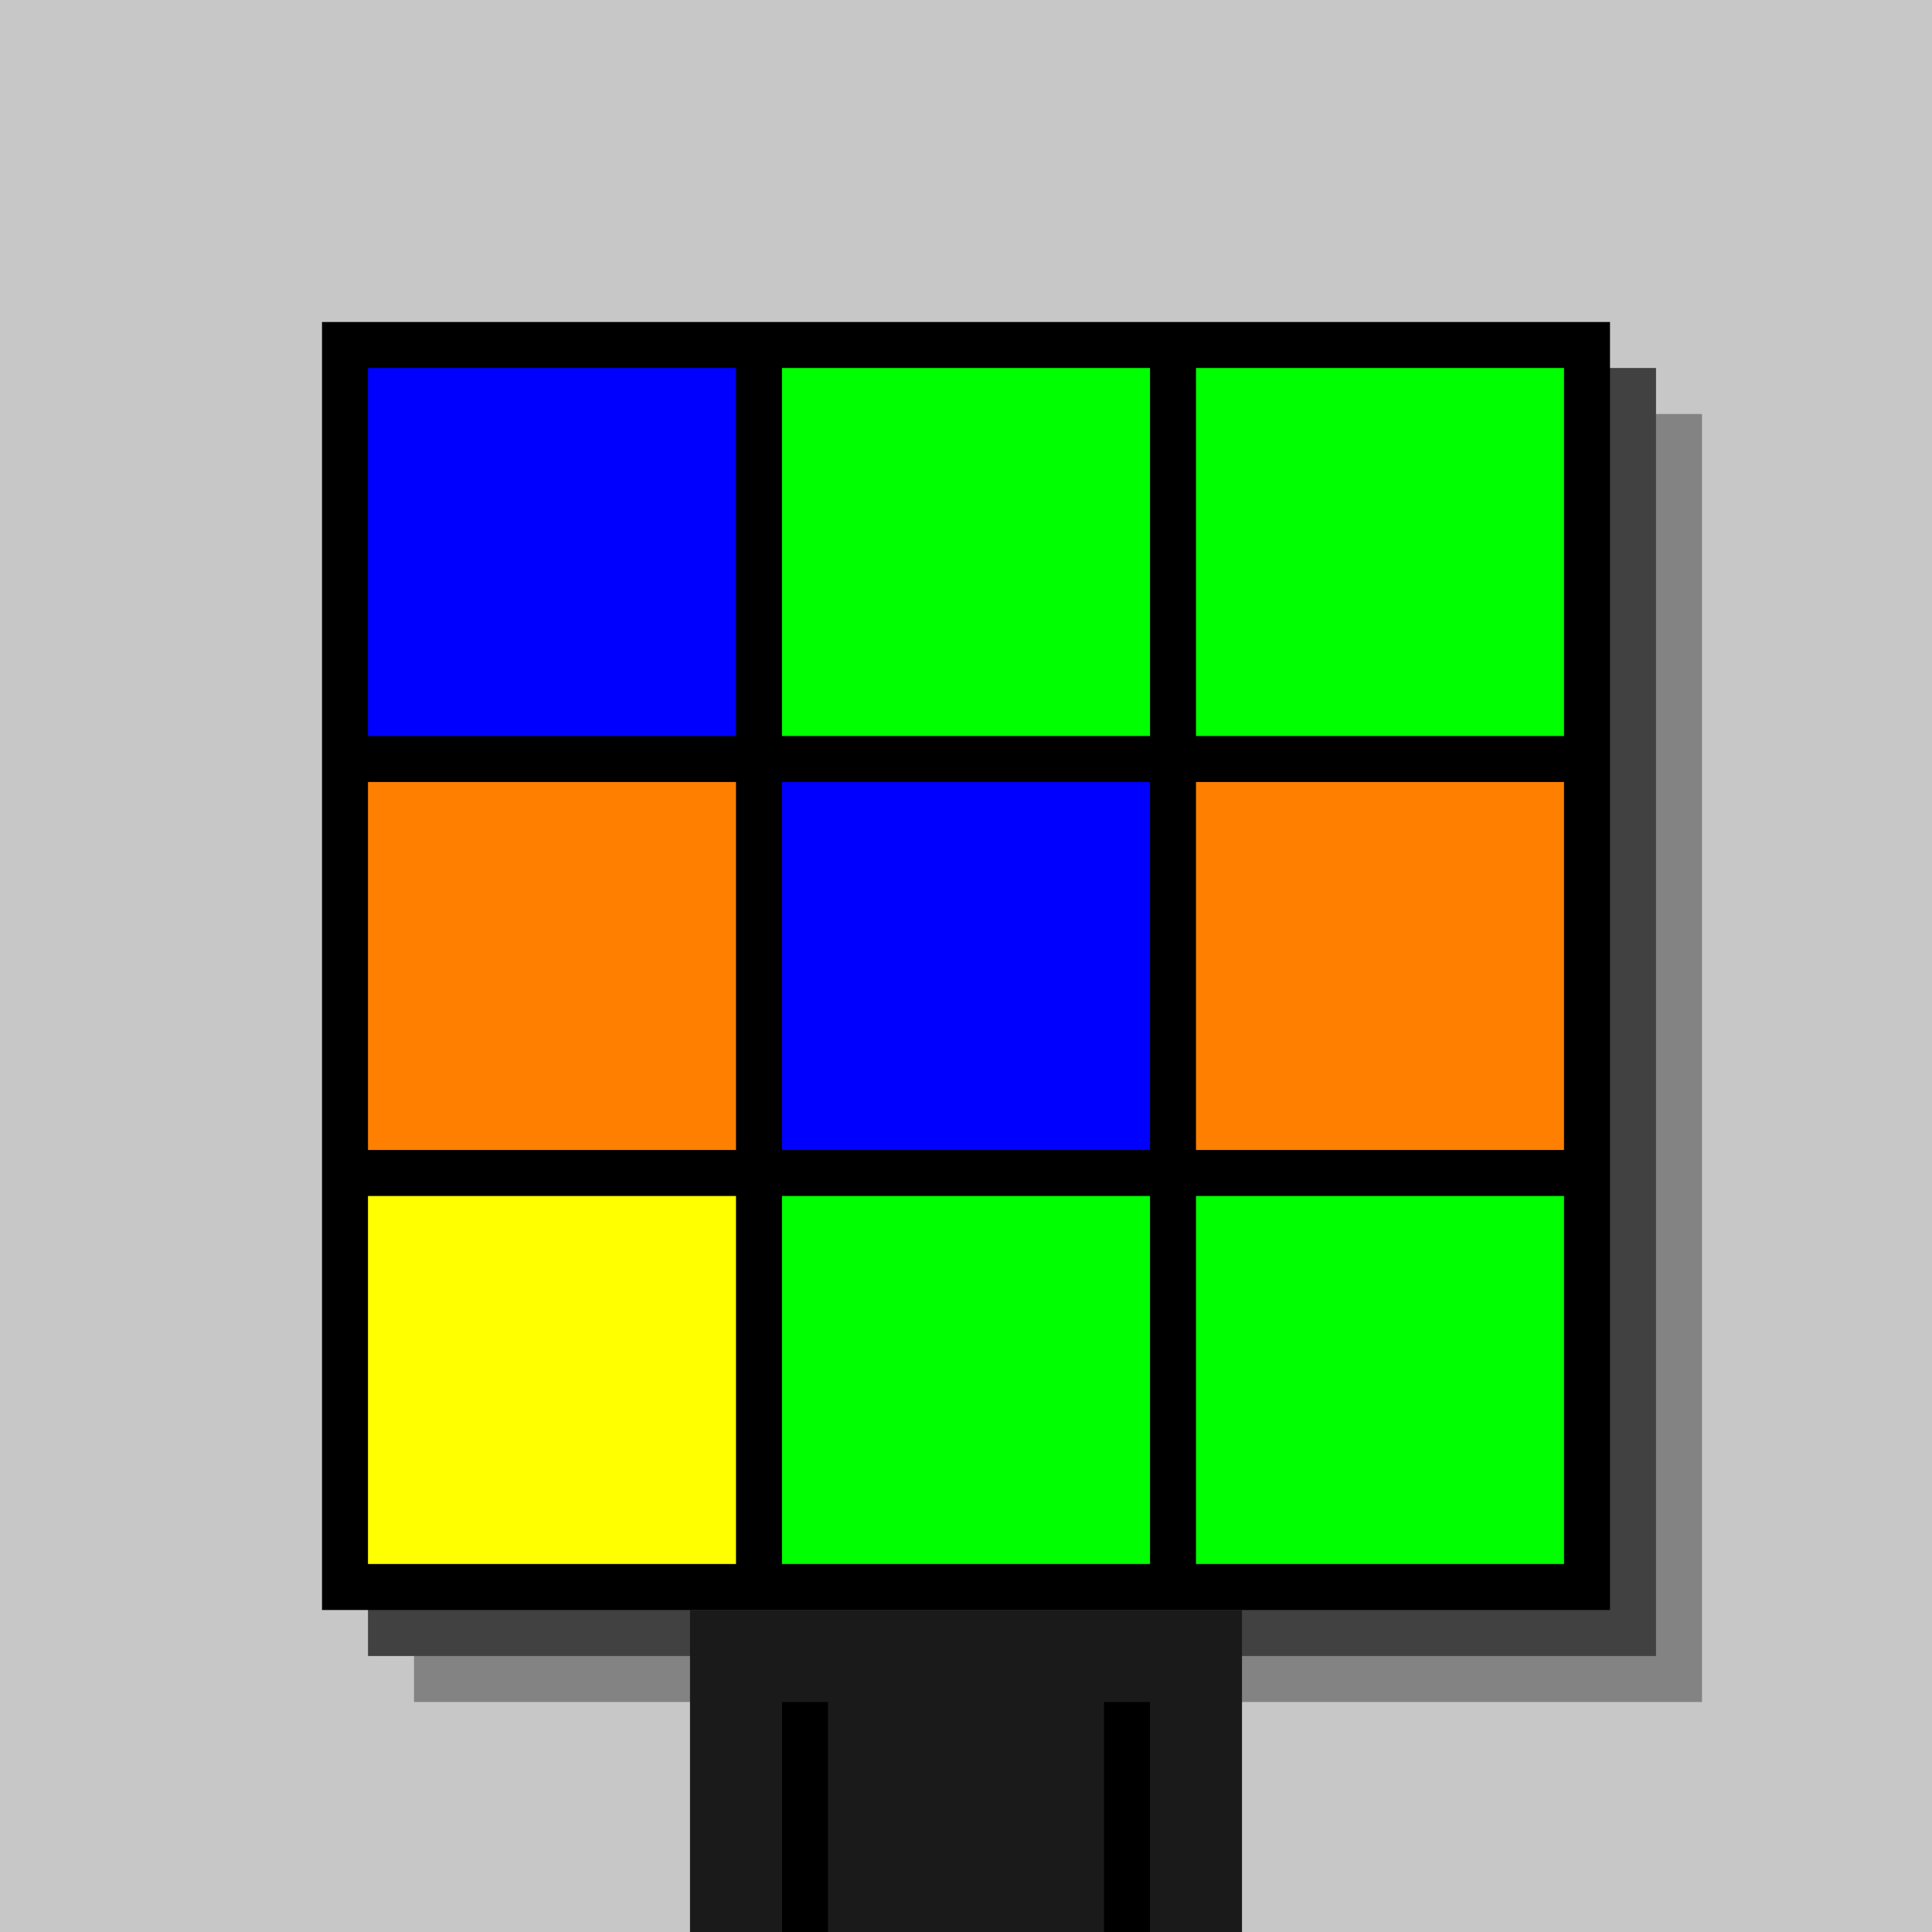
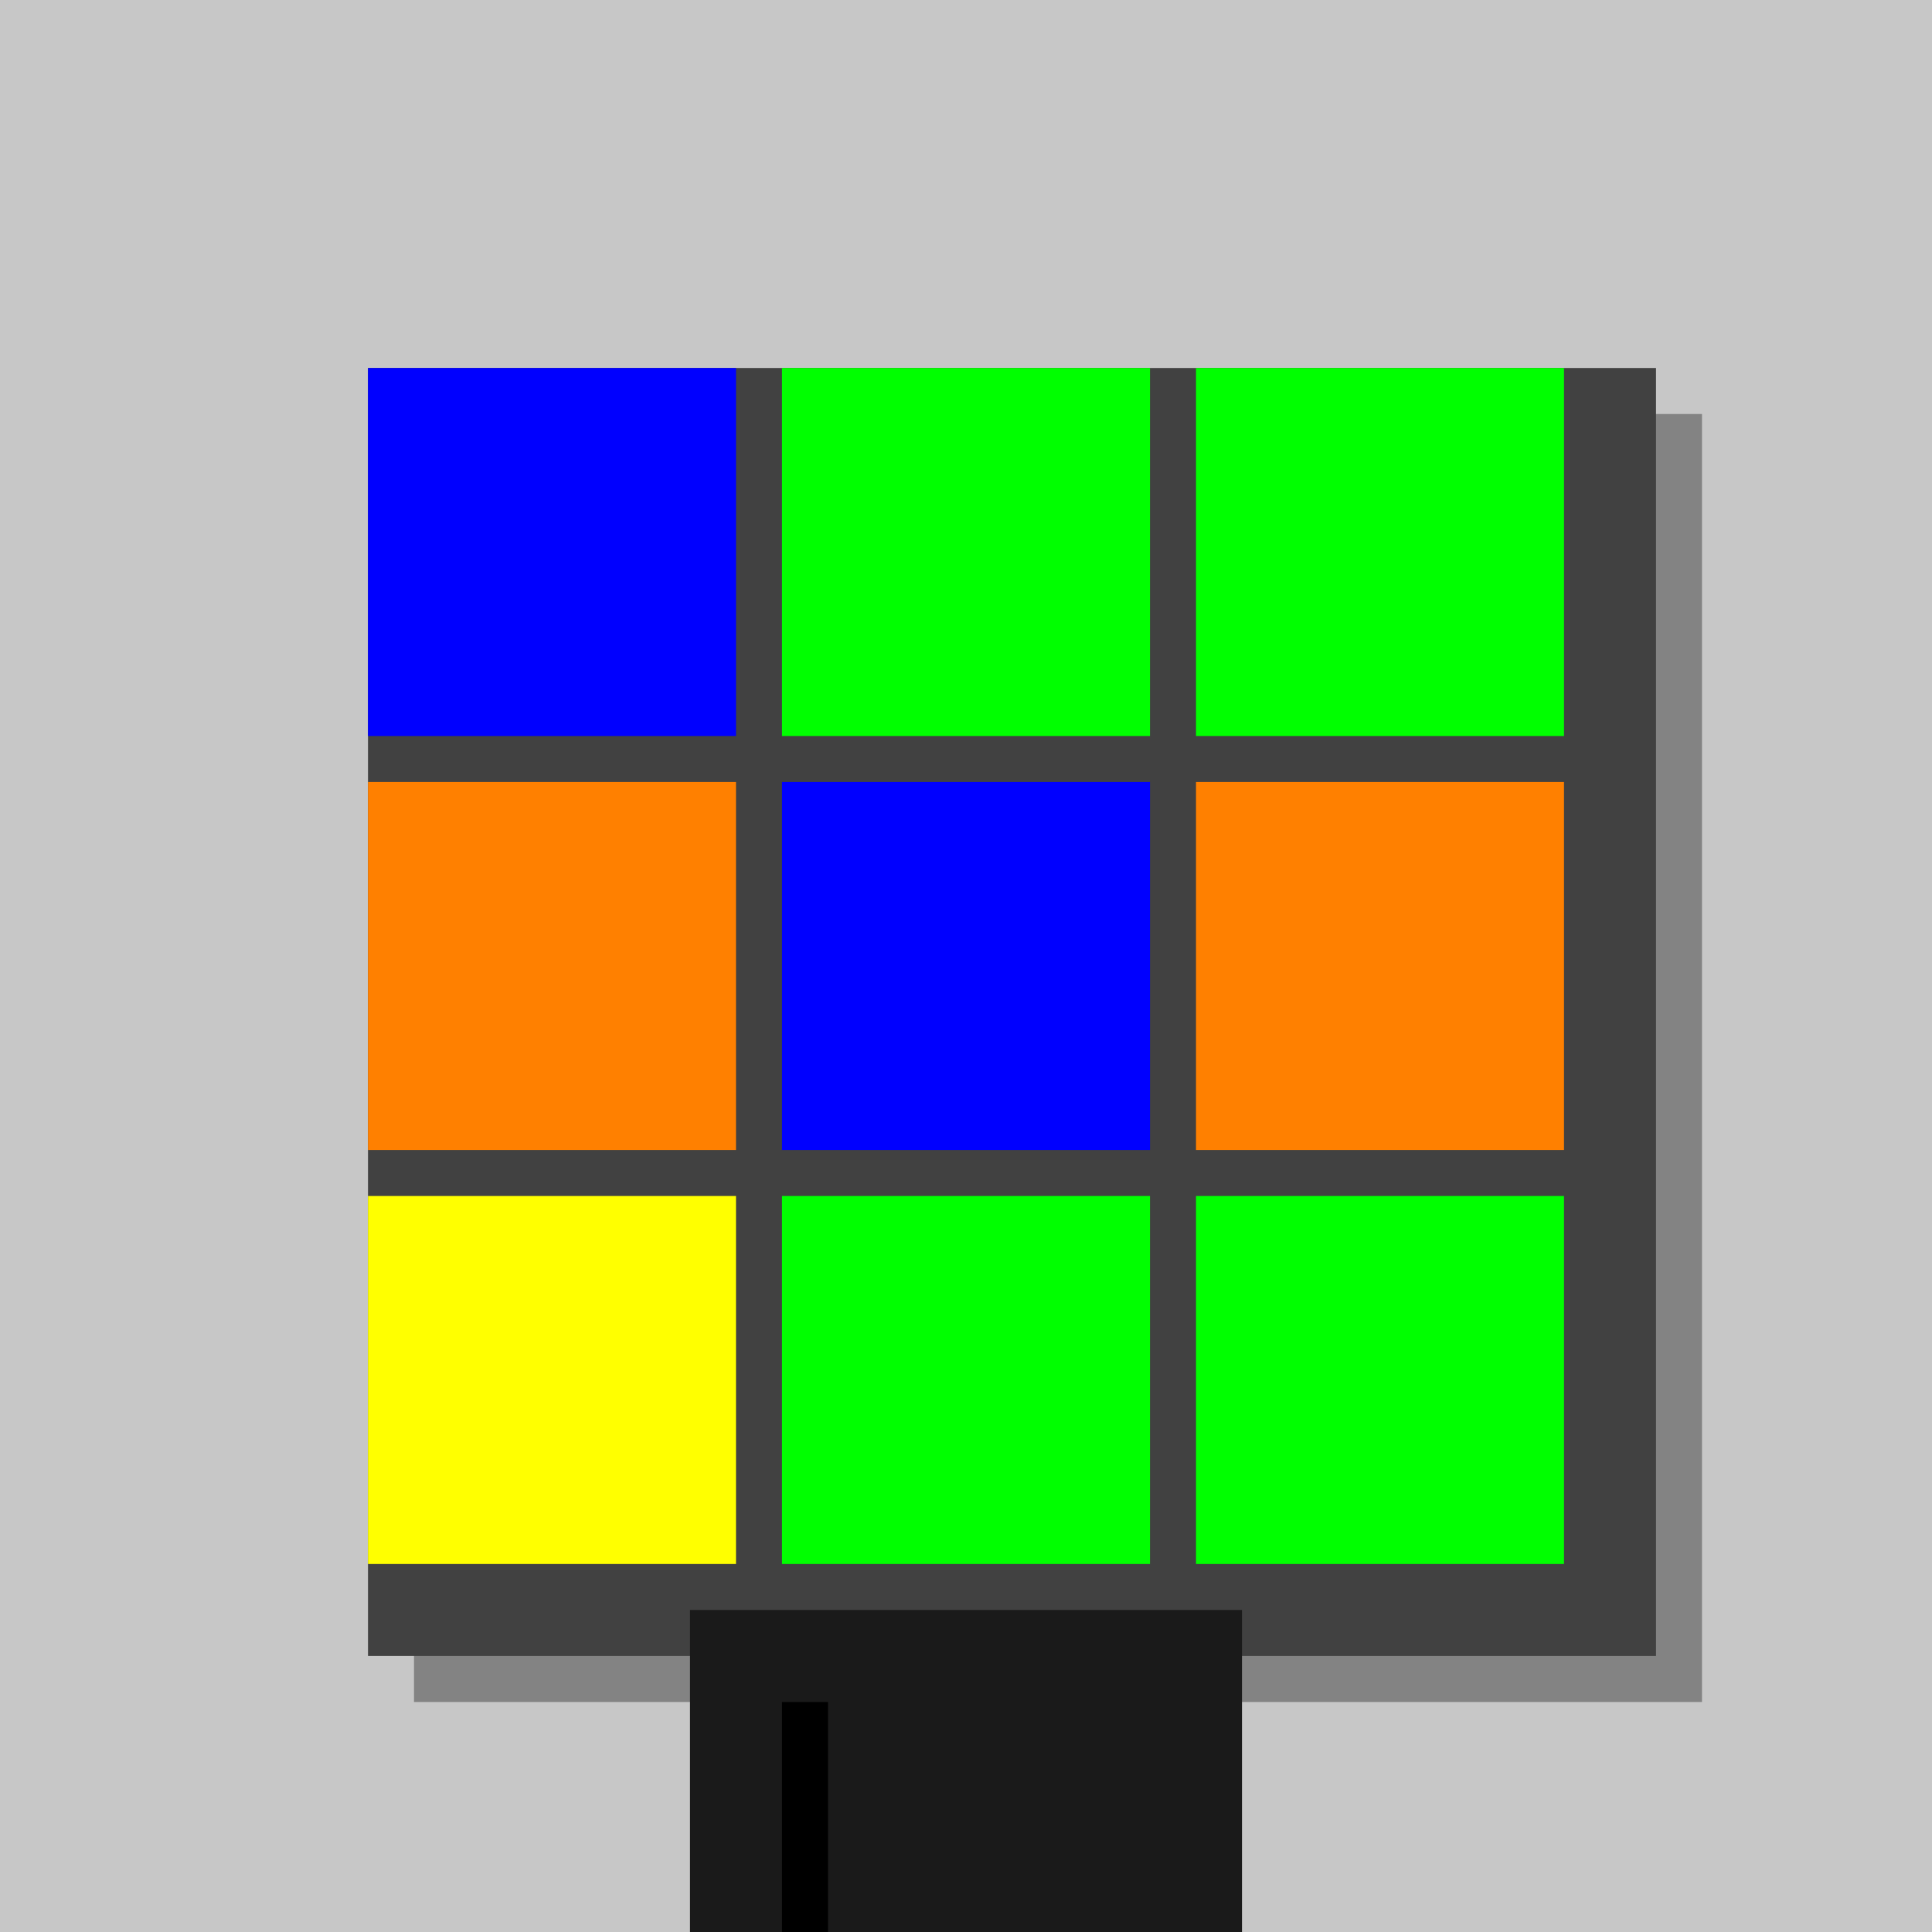
<svg xmlns="http://www.w3.org/2000/svg" width="420" height="420">
  <rect width="420" height="420" x="0" y="0" fill="rgb(199,199,199)" />
  <rect width="280" height="280" x="90" y="90" fill="rgb(131,131,131)" />
  <rect width="280" height="280" x="80" y="80" fill="rgb(65,65,65)" />
-   <rect width="280" height="280" x="70" y="70" fill="#000000" />
  <rect width="120" height="70" x="150" y="350" fill="rgb(26,26,26)" />
  <rect width="10" height="50" x="170" y="370" fill="#000000" />
-   <rect width="10" height="50" x="240" y="370" fill="#000000" />
  <rect width="80" height="80" x="80" y="80" fill="#0000ff" />
  <rect width="80" height="80" x="170" y="80" fill="#00ff00" />
  <rect width="80" height="80" x="260" y="80" fill="#00ff00" />
  <rect width="80" height="80" x="80" y="170" fill="#ff8000" />
  <rect width="80" height="80" x="170" y="170" fill="#0000ff" />
  <rect width="80" height="80" x="260" y="170" fill="#ff8000" />
  <rect width="80" height="80" x="80" y="260" fill="#ffff00" />
  <rect width="80" height="80" x="170" y="260" fill="#00ff00" />
  <rect width="80" height="80" x="260" y="260" fill="#00ff00" />
</svg>